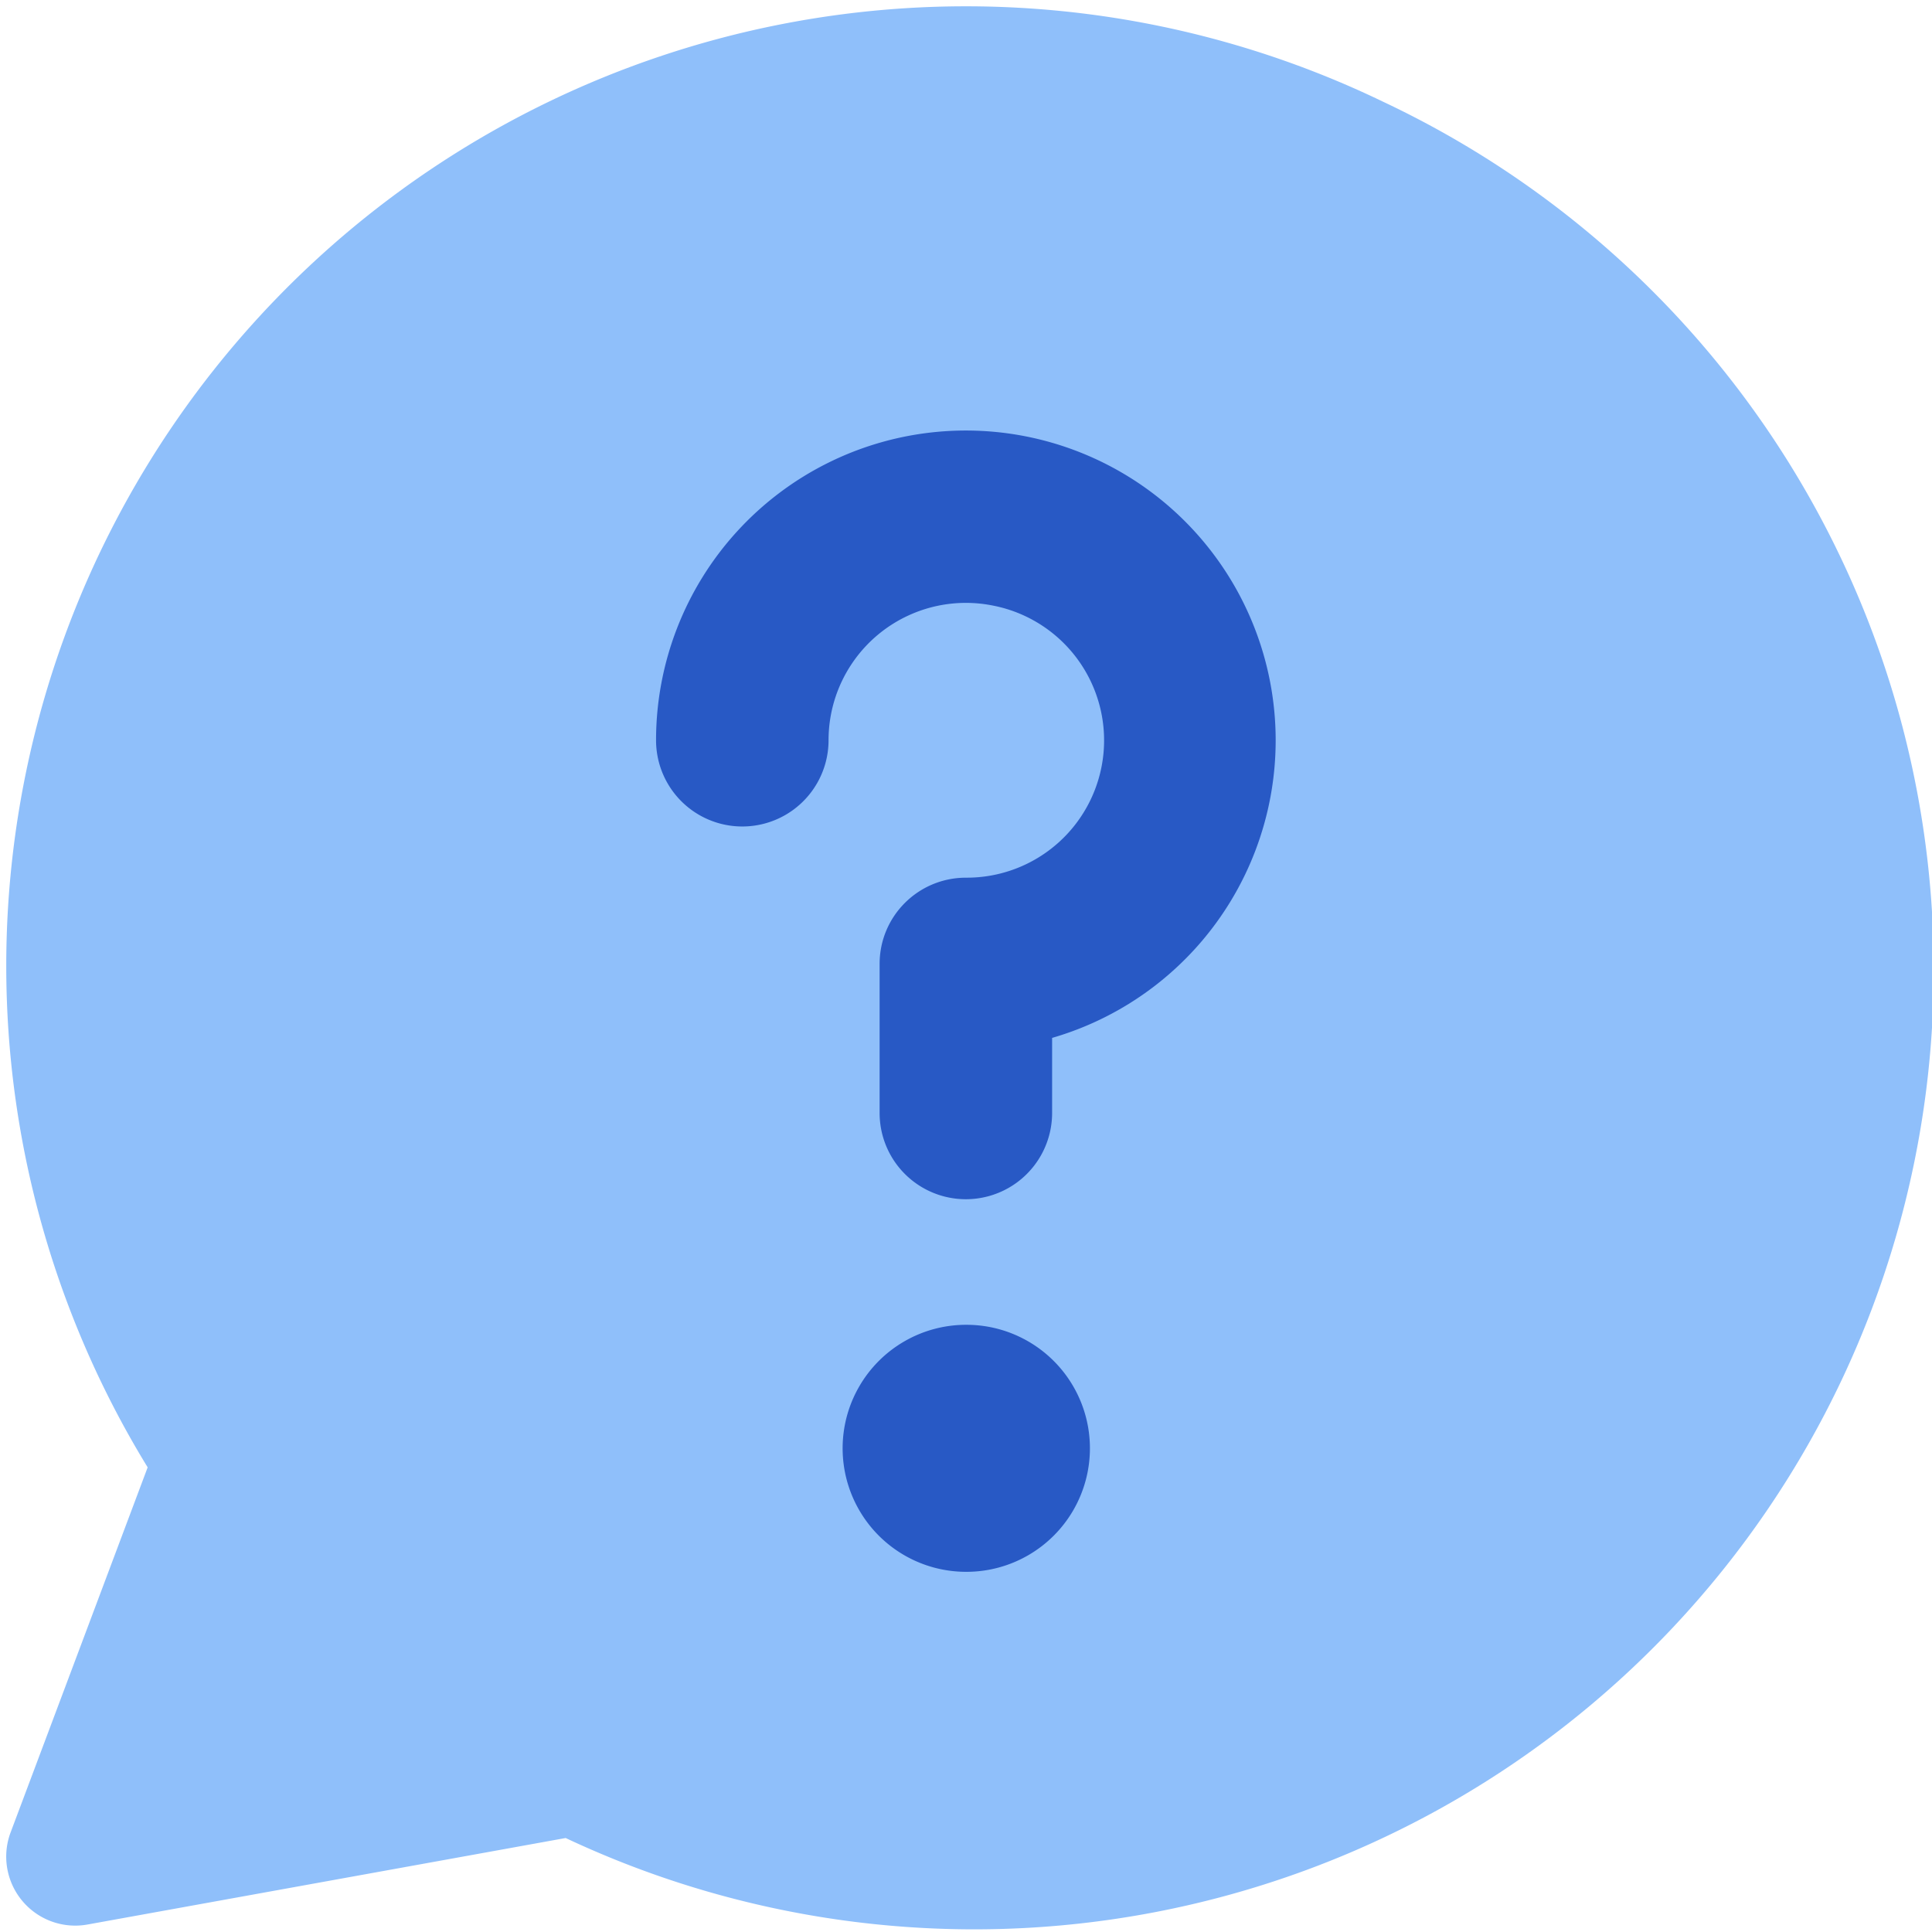
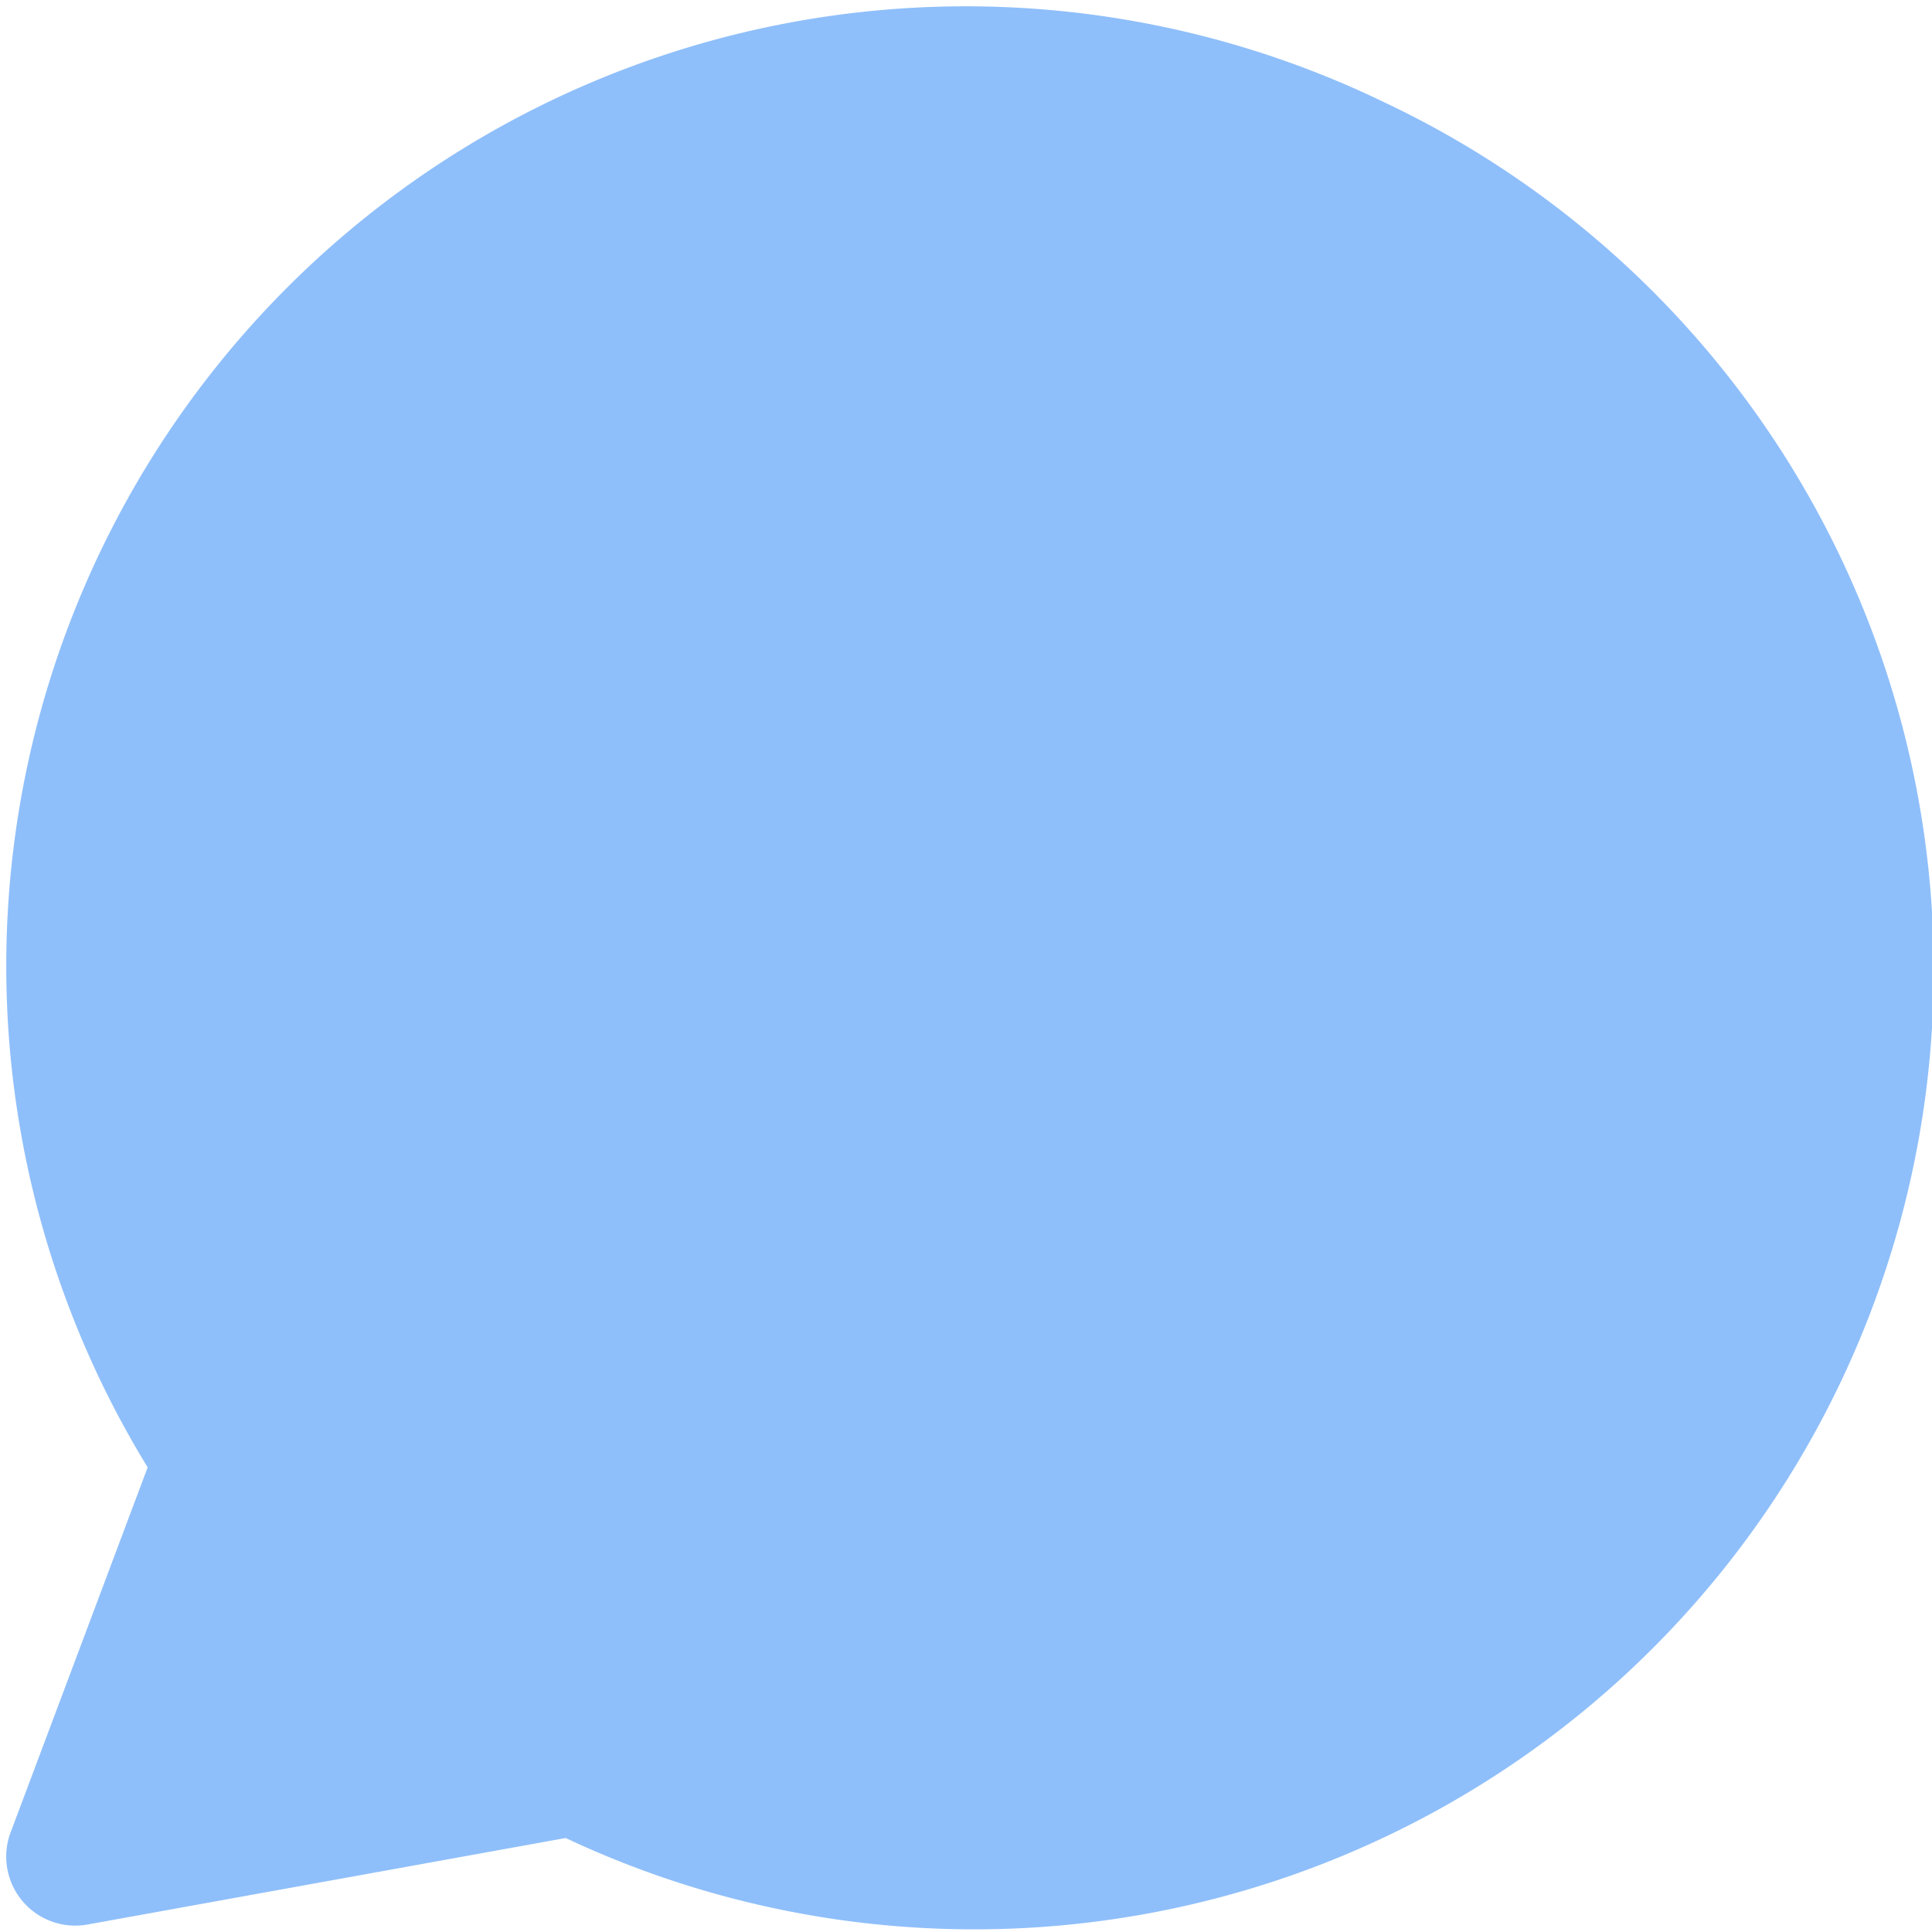
<svg xmlns="http://www.w3.org/2000/svg" fill="none" viewBox="0 0 14 14" id="Help-Chat-2--Streamline-Core">
  <desc>Help Chat 2 Streamline Icon: https://streamlinehq.com</desc>
  <g id="help-chat-2--bubble-help-mark-message-query-question-speech-circle">
    <path id="Union" fill="#8fbffa" fill-rule="evenodd" d="M10.02 0.736a6.954 6.954 0 0 0 -8.95 9.897l-0.993 2.645a0.5 0.5 0 0 0 0.556 0.668l3.466 -0.627A6.953 6.953 0 0 0 10.02 0.736Z" clip-rule="evenodd" stroke-width="1" />
-     <path id="Union_2" fill="#2859c5" fill-rule="evenodd" d="M7.194 4.388a0.995 0.995 0 0 0 -1.19 0.976 0.625 0.625 0 1 1 -1.25 0 2.245 2.245 0 1 1 2.87 2.157v0.544a0.625 0.625 0 1 1 -1.25 0v-1.08c0 -0.346 0.28 -0.625 0.626 -0.625a0.995 0.995 0 0 0 0.194 -1.972ZM7 11.39a0.895 0.895 0 0 1 0.002 -1.79l0.002 0a0.895 0.895 0 0 1 -0.002 1.79l-0.002 0Z" clip-rule="evenodd" stroke-width="1" />
  </g>
</svg>